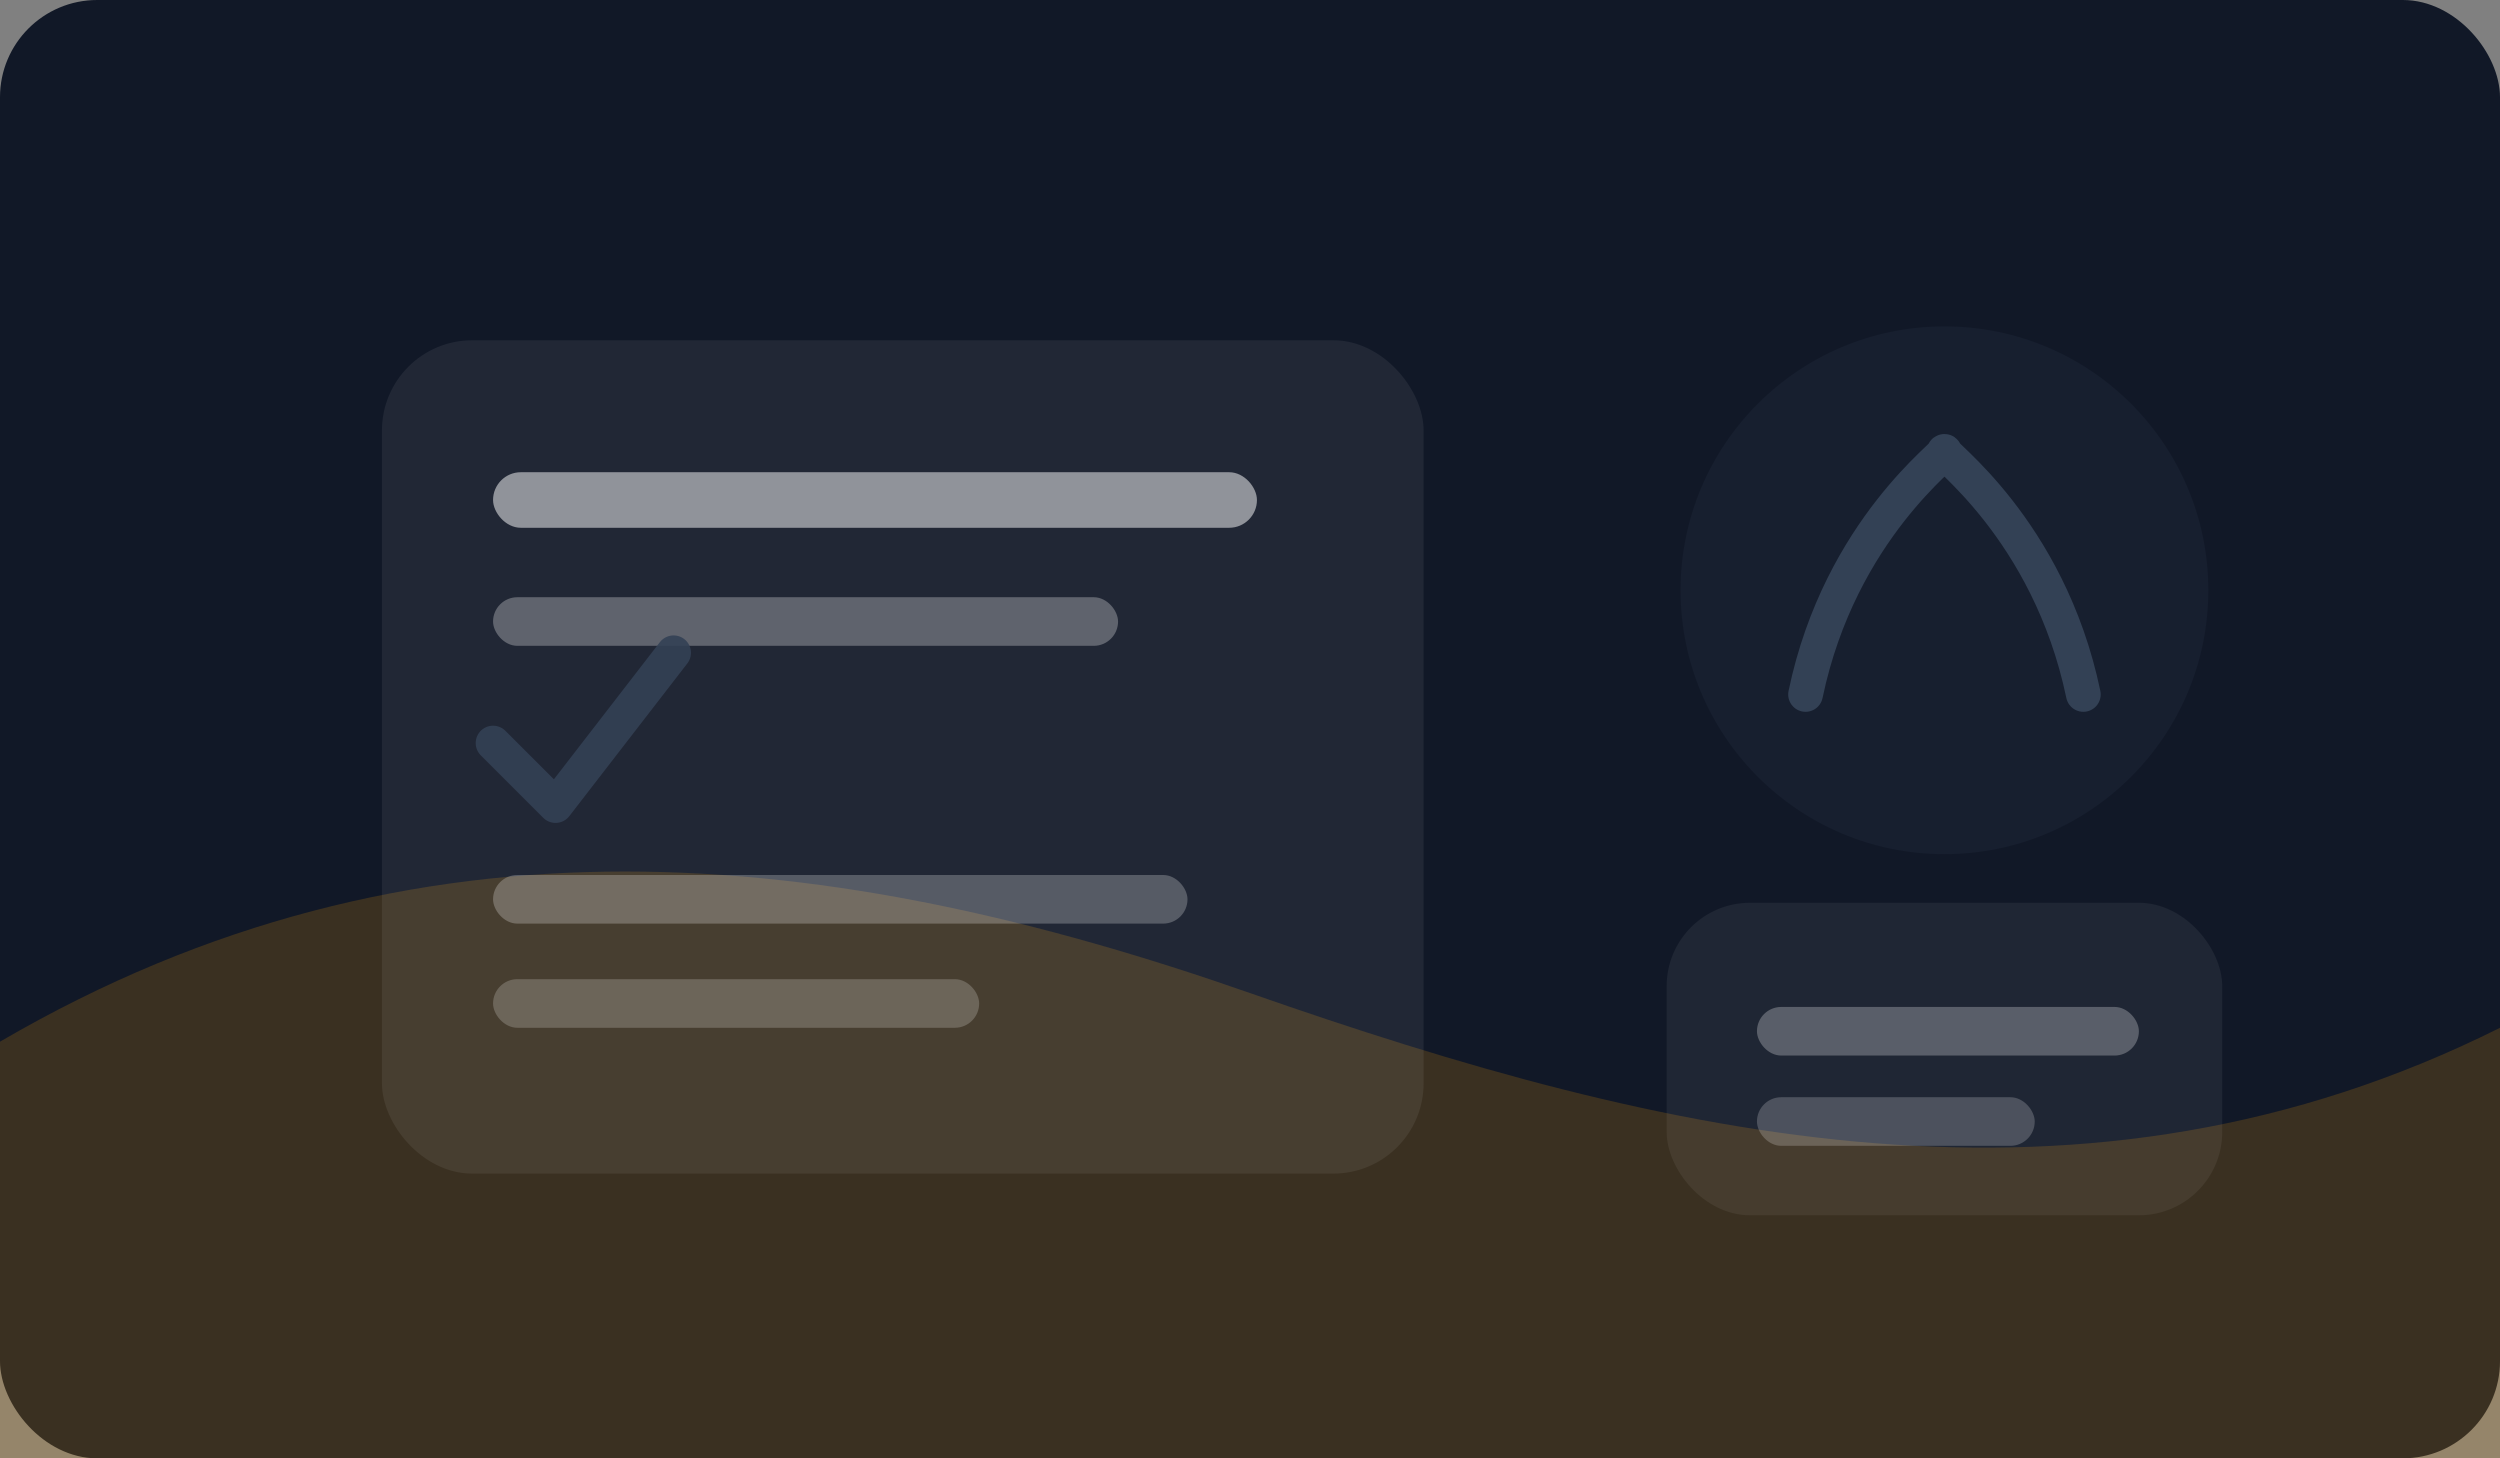
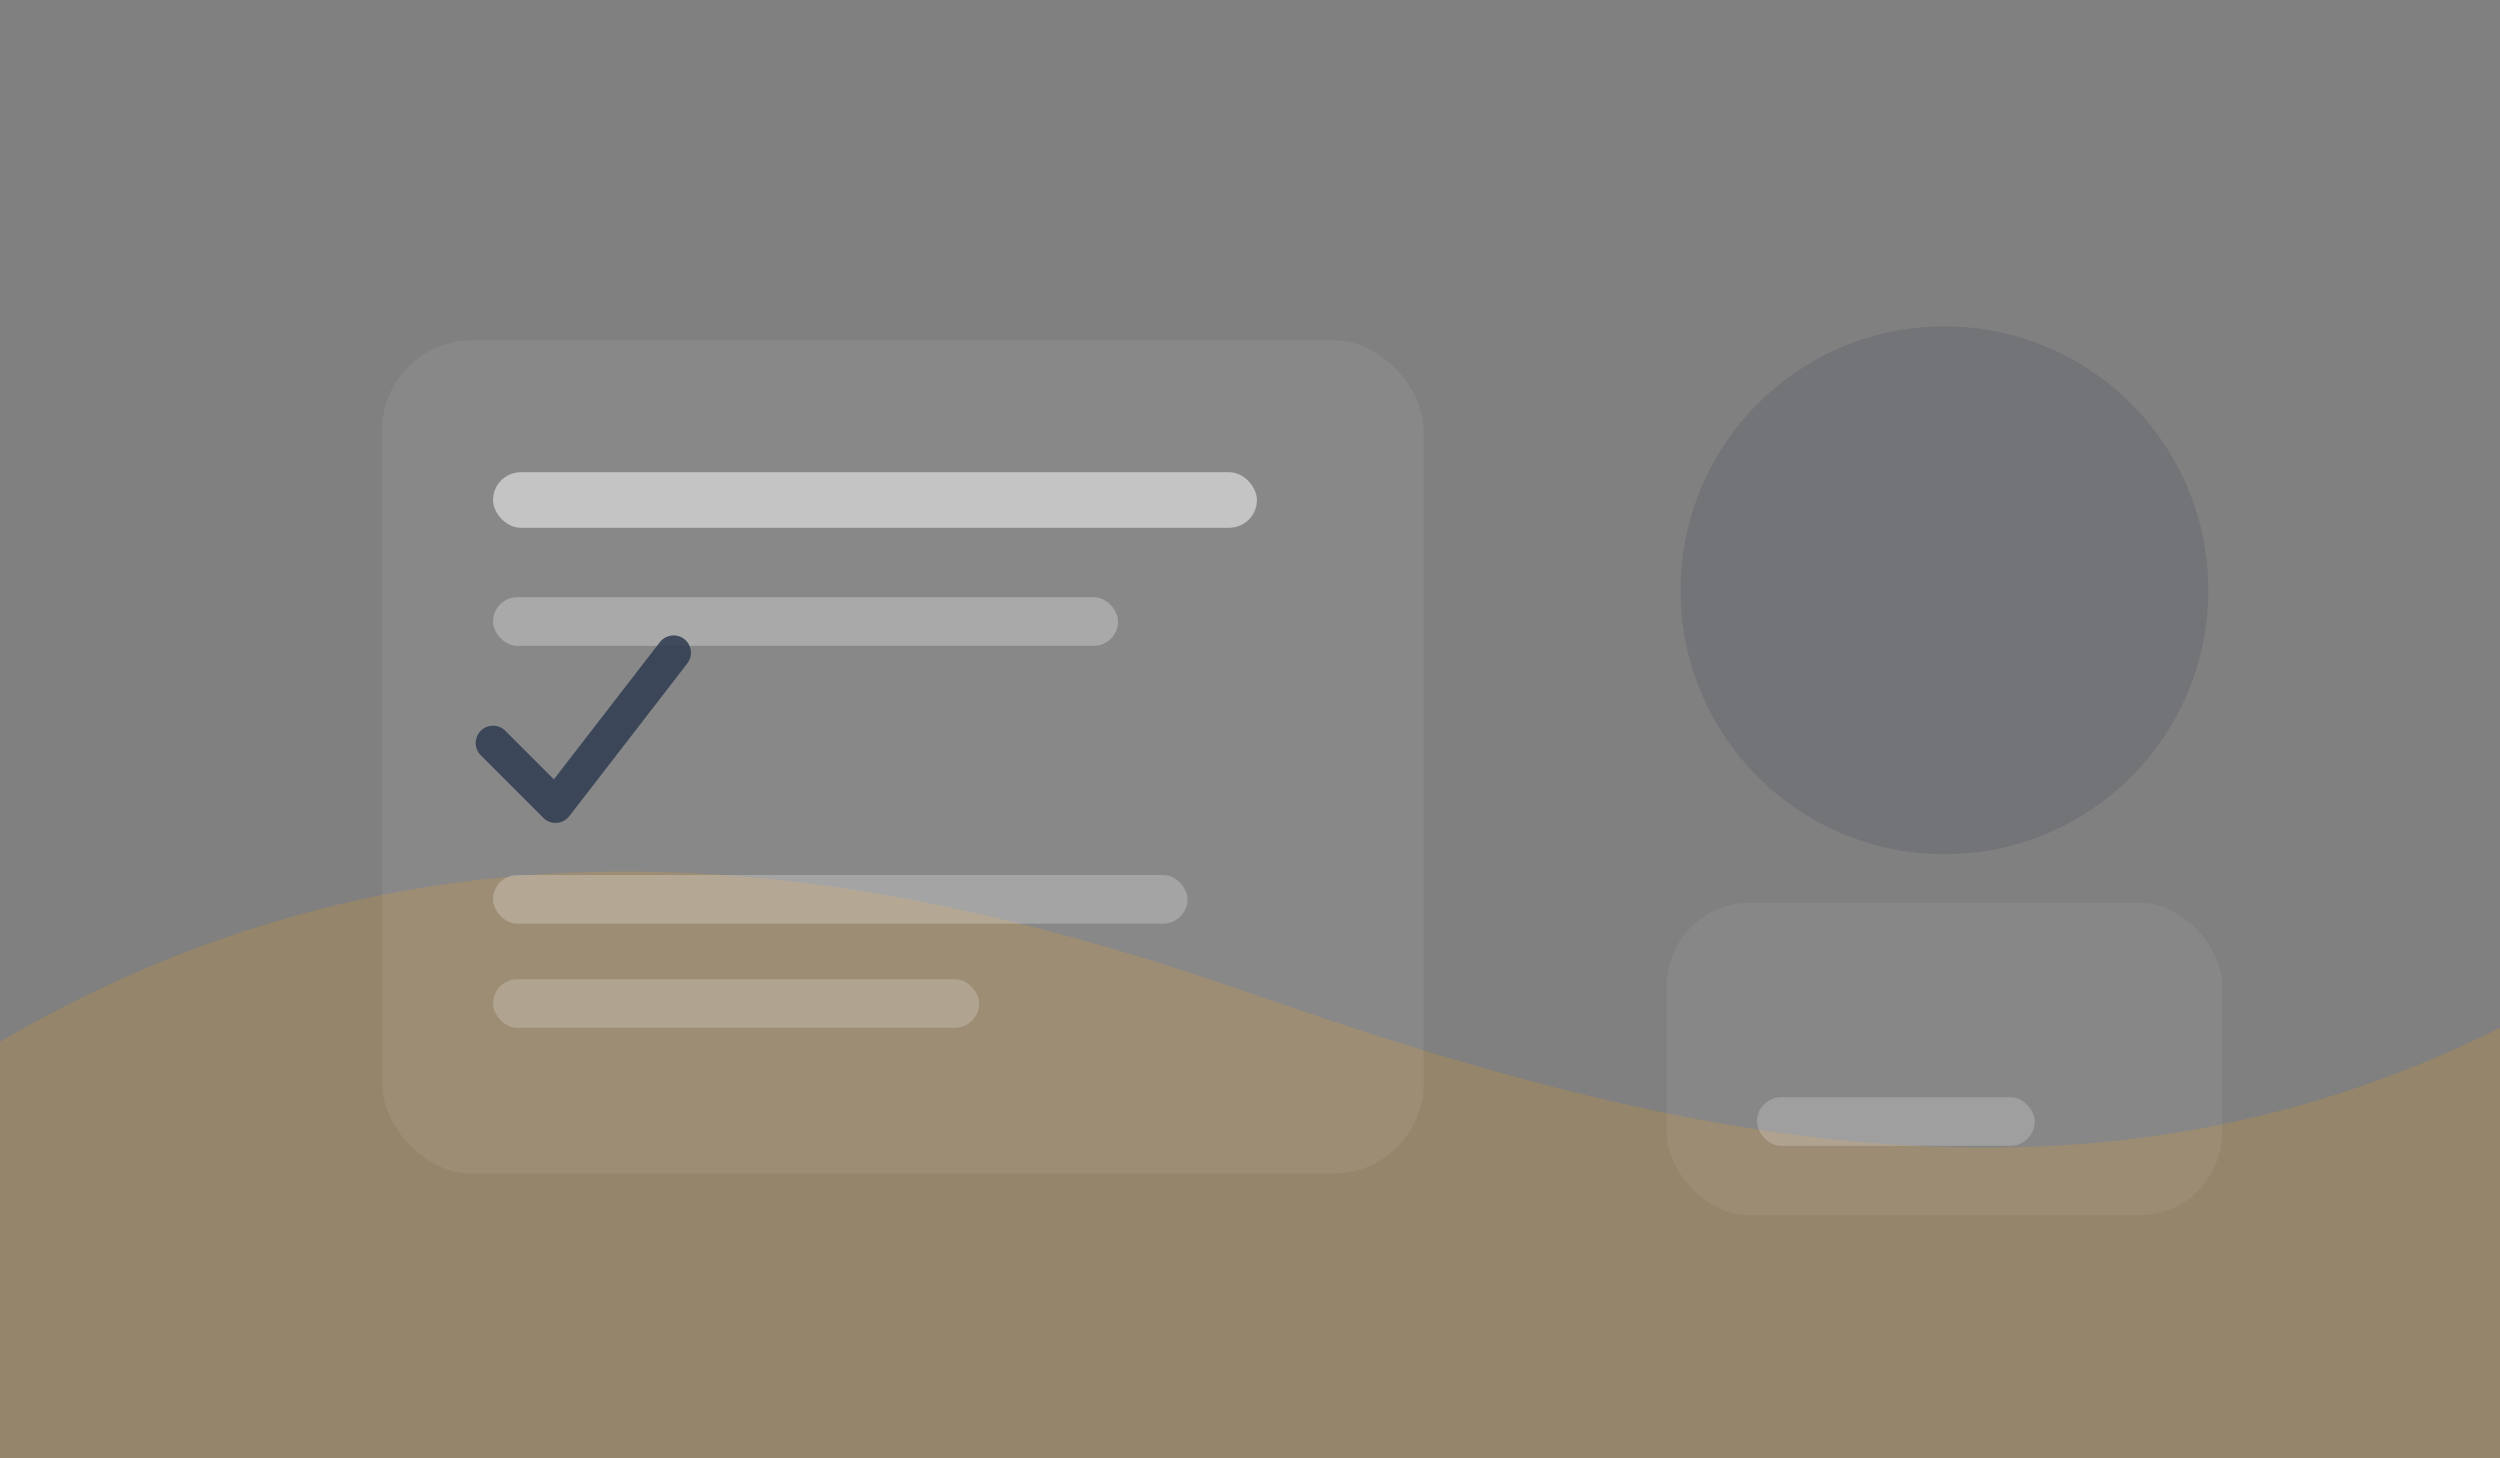
<svg xmlns="http://www.w3.org/2000/svg" viewBox="0 0 720 420" width="720" height="420" role="img" aria-label="Heating checklist illustration">
  <rect x="0" y="0" width="720" height="420" fill="#808080" stroke="none" />
-   <rect width="720" height="420" rx="28" fill="#111827" />
  <path d="M0 300c120-70 240-56 360-14s240 70 360 10v124H0z" fill="#f59e0b" opacity="0.18" />
  <g>
    <rect x="110" y="98" width="300" height="240" rx="26" fill="#ffffff" opacity="0.07" />
    <rect x="142" y="136" width="220" height="16" rx="8" fill="#ffffff" opacity="0.5" />
    <rect x="142" y="172" width="180" height="14" rx="7" fill="#ffffff" opacity="0.28" />
    <path d="M142 214l18 18 34-44" fill="none" stroke="#334155" stroke-width="10" stroke-linecap="round" stroke-linejoin="round" opacity="0.9" />
    <rect x="142" y="252" width="200" height="14" rx="7" fill="#ffffff" opacity="0.24" />
    <rect x="142" y="282" width="140" height="14" rx="7" fill="#ffffff" opacity="0.2" />
  </g>
  <g>
    <circle cx="560" cy="170" r="76" fill="#334155" opacity="0.18" />
-     <path d="M520 200c10-48 42-70 40-70s30 22 40 70" fill="none" stroke="#334155" stroke-width="10" stroke-linecap="round" />
    <rect x="480" y="260" width="160" height="90" rx="24" fill="#ffffff" opacity="0.06" />
-     <rect x="506" y="290" width="110" height="14" rx="7" fill="#ffffff" opacity="0.26" />
    <rect x="506" y="316" width="80" height="14" rx="7" fill="#ffffff" opacity="0.2" />
  </g>
</svg>